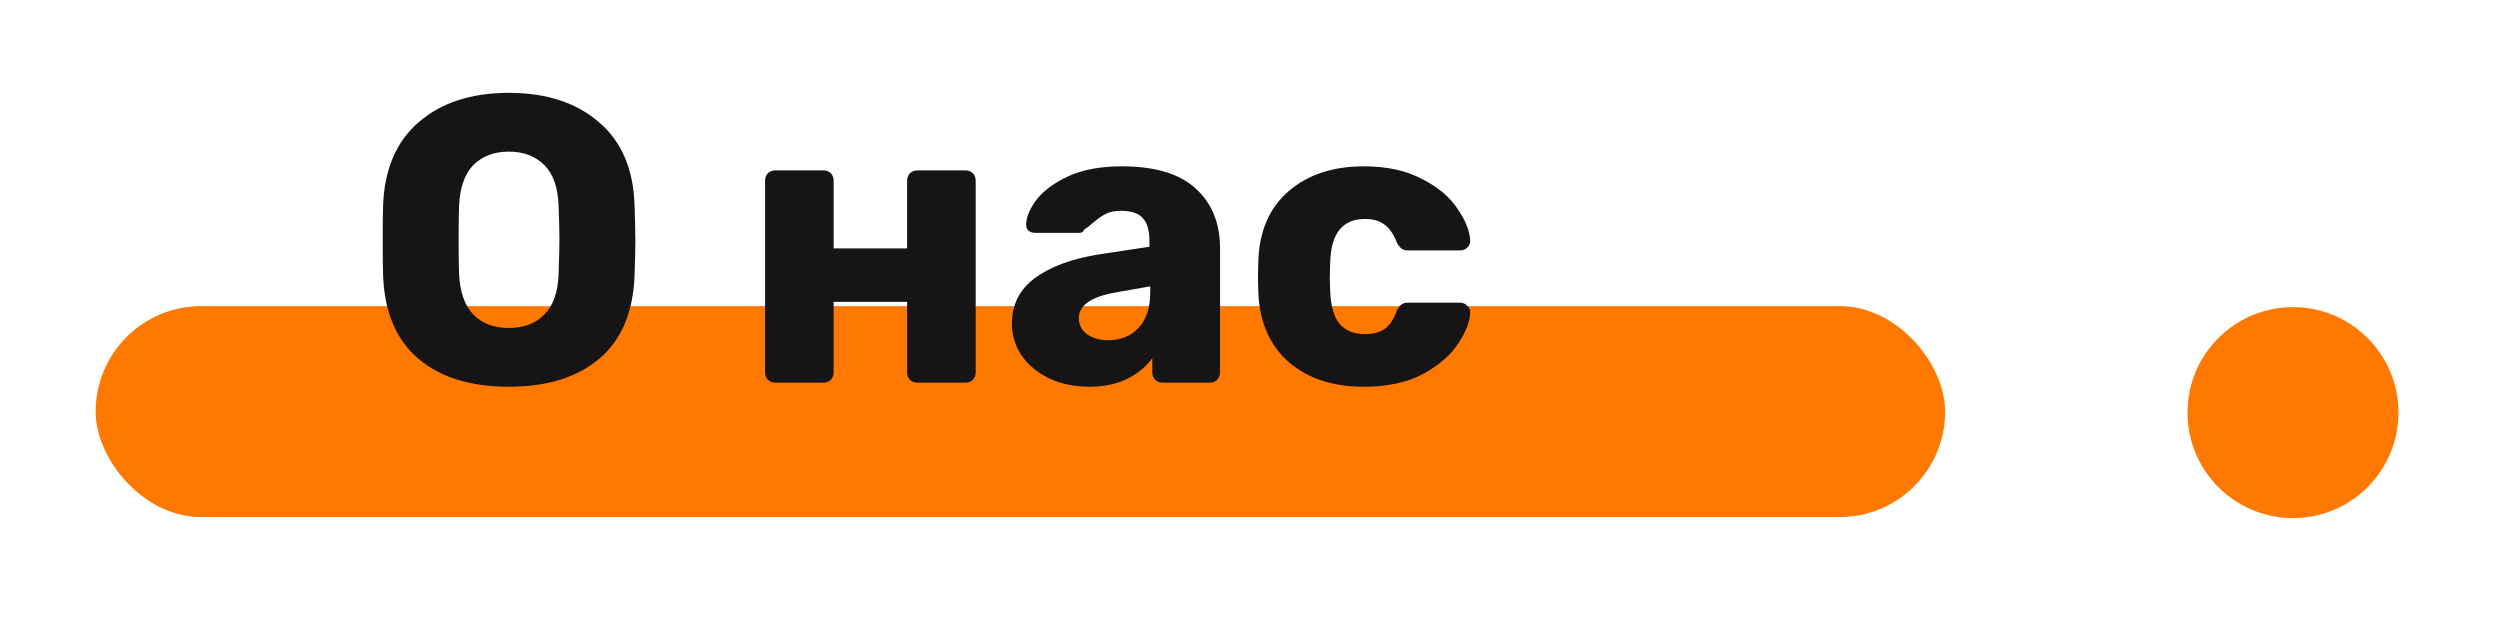
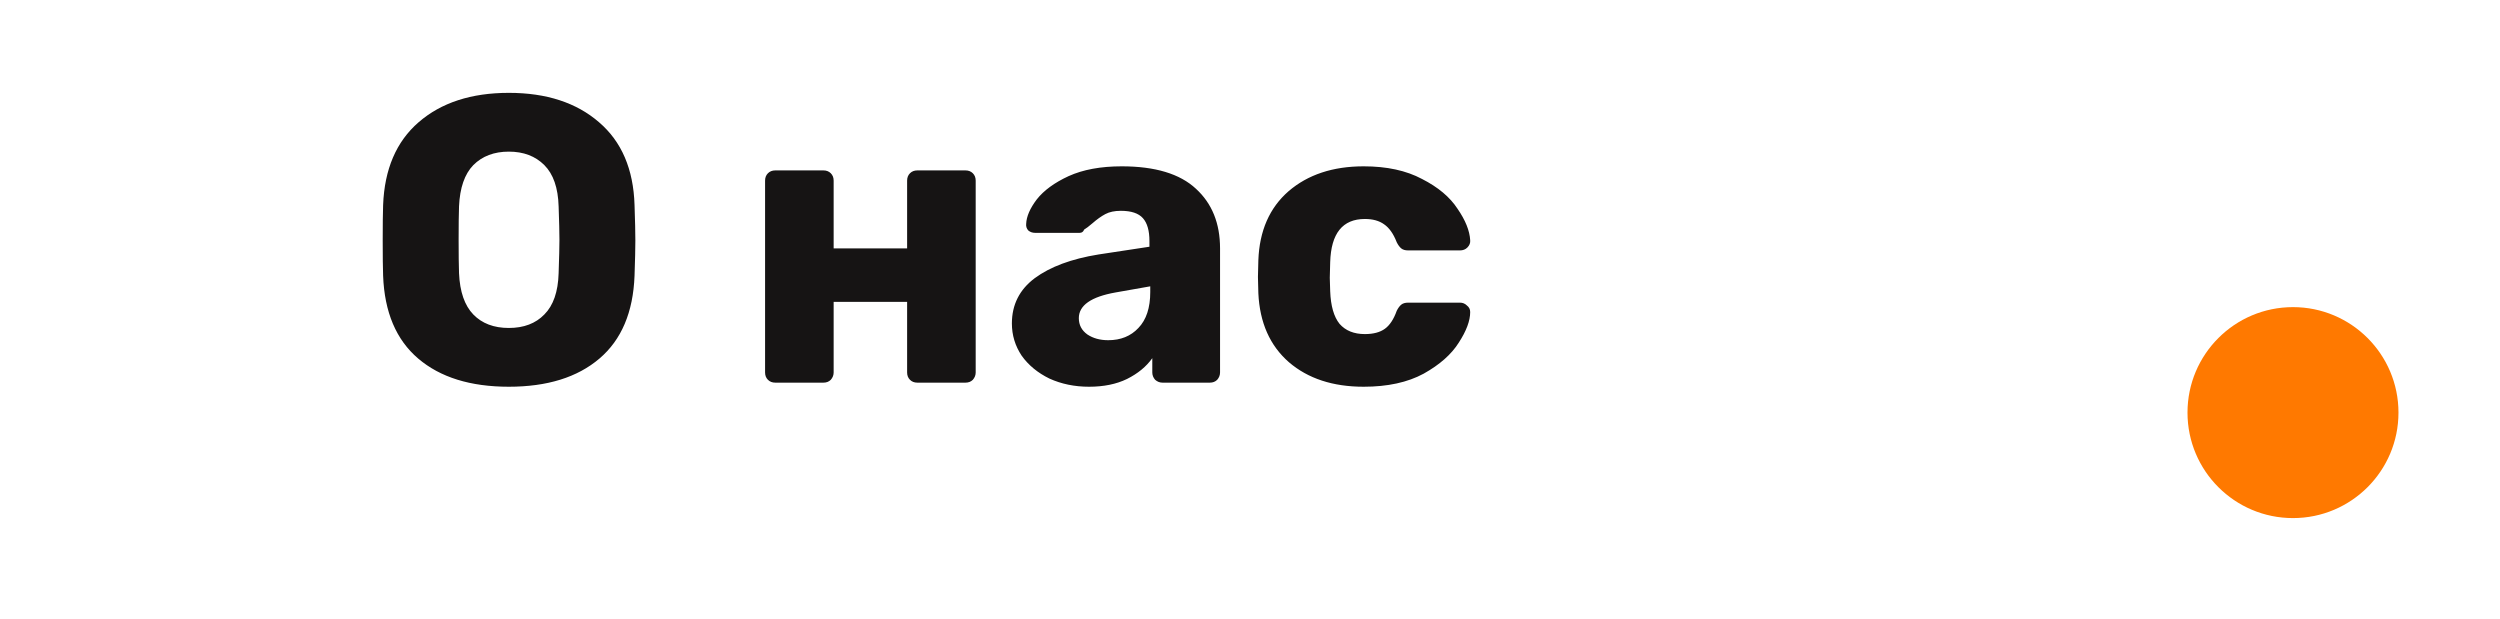
<svg xmlns="http://www.w3.org/2000/svg" width="392" height="97" viewBox="0 0 392 97" fill="none">
  <g filter="url(#filter0_d)">
-     <rect x="15" y="43" width="290" height="33.078" rx="16.539" fill="#FF7900" />
-   </g>
+     </g>
  <g filter="url(#filter1_d)">
    <path d="M343 59.697C343 50.562 350.406 43.157 359.54 43.157C368.674 43.157 376.08 50.562 376.08 59.697C376.08 68.831 368.674 76.236 359.54 76.236C350.406 76.236 343 68.831 343 59.697Z" fill="#FF7900" />
  </g>
  <path d="M79.784 60.64C73.768 60.64 69.032 59.168 65.576 56.224C62.12 53.28 60.285 48.949 60.072 43.232C60.029 41.995 60.008 40.16 60.008 37.728C60.008 35.253 60.029 33.397 60.072 32.16C60.285 26.528 62.141 22.197 65.64 19.168C69.181 16.096 73.896 14.56 79.784 14.56C85.672 14.56 90.387 16.096 93.928 19.168C97.469 22.197 99.325 26.528 99.496 32.16C99.581 34.635 99.624 36.491 99.624 37.728C99.624 38.923 99.581 40.757 99.496 43.232C99.283 48.949 97.448 53.28 93.992 56.224C90.536 59.168 85.8 60.64 79.784 60.64ZM79.784 51.424C82.131 51.424 83.987 50.72 85.352 49.312C86.76 47.904 87.507 45.749 87.592 42.848C87.677 40.373 87.72 38.624 87.72 37.6C87.72 36.491 87.677 34.741 87.592 32.352C87.507 29.451 86.76 27.296 85.352 25.888C83.944 24.48 82.088 23.776 79.784 23.776C77.48 23.776 75.624 24.48 74.216 25.888C72.851 27.296 72.104 29.451 71.976 32.352C71.933 33.547 71.912 35.296 71.912 37.6C71.912 39.861 71.933 41.611 71.976 42.848C72.104 45.749 72.851 47.904 74.216 49.312C75.581 50.72 77.437 51.424 79.784 51.424ZM121.564 60C121.094 60 120.71 59.851 120.411 59.552C120.113 59.253 119.964 58.869 119.964 58.4V28.32C119.964 27.851 120.113 27.467 120.411 27.168C120.71 26.869 121.094 26.72 121.564 26.72H129.116C129.585 26.72 129.969 26.869 130.268 27.168C130.566 27.467 130.716 27.851 130.716 28.32V38.944H142.236V28.32C142.236 27.851 142.385 27.467 142.684 27.168C142.982 26.869 143.366 26.72 143.836 26.72H151.388C151.857 26.72 152.241 26.869 152.54 27.168C152.838 27.467 152.988 27.851 152.988 28.32V58.4C152.988 58.827 152.838 59.211 152.54 59.552C152.241 59.851 151.857 60 151.388 60H143.836C143.366 60 142.982 59.851 142.684 59.552C142.385 59.253 142.236 58.869 142.236 58.4V47.328H130.716V58.4C130.716 58.827 130.566 59.211 130.268 59.552C129.969 59.851 129.585 60 129.116 60H121.564ZM170.76 60.64C168.499 60.64 166.429 60.213 164.552 59.36C162.717 58.464 161.267 57.269 160.2 55.776C159.176 54.24 158.664 52.555 158.664 50.72C158.664 47.776 159.859 45.408 162.248 43.616C164.68 41.824 168.008 40.587 172.232 39.904L180.232 38.688V37.792C180.232 36.171 179.891 34.976 179.208 34.208C178.525 33.44 177.373 33.056 175.752 33.056C174.771 33.056 173.96 33.227 173.32 33.568C172.68 33.909 172.019 34.379 171.336 34.976C170.739 35.488 170.291 35.829 169.992 36C169.864 36.341 169.629 36.512 169.288 36.512H162.312C161.885 36.512 161.523 36.384 161.224 36.128C160.968 35.829 160.861 35.488 160.904 35.104C160.947 33.952 161.501 32.672 162.568 31.264C163.677 29.856 165.341 28.64 167.56 27.616C169.821 26.592 172.595 26.08 175.88 26.08C181.128 26.08 185.011 27.253 187.528 29.6C190.045 31.904 191.304 35.019 191.304 38.944V58.4C191.304 58.827 191.155 59.211 190.856 59.552C190.557 59.851 190.173 60 189.704 60H182.28C181.853 60 181.469 59.851 181.128 59.552C180.829 59.211 180.68 58.827 180.68 58.4V56.16C179.741 57.483 178.419 58.571 176.712 59.424C175.048 60.235 173.064 60.64 170.76 60.64ZM173.768 53.344C175.731 53.344 177.309 52.704 178.504 51.424C179.741 50.144 180.36 48.267 180.36 45.792V44.896L174.92 45.856C171.08 46.539 169.16 47.883 169.16 49.888C169.16 50.955 169.608 51.808 170.504 52.448C171.4 53.045 172.488 53.344 173.768 53.344ZM213.822 60.64C209.001 60.64 205.097 59.36 202.11 56.8C199.123 54.197 197.523 50.592 197.31 45.984L197.246 43.424L197.31 40.8C197.481 36.192 199.059 32.587 202.046 29.984C205.075 27.381 209.001 26.08 213.822 26.08C217.449 26.08 220.499 26.741 222.974 28.064C225.491 29.344 227.347 30.901 228.542 32.736C229.779 34.528 230.441 36.171 230.526 37.664C230.569 38.091 230.419 38.475 230.078 38.816C229.779 39.115 229.395 39.264 228.926 39.264H220.798C220.329 39.264 219.966 39.157 219.71 38.944C219.454 38.731 219.219 38.411 219.006 37.984C218.494 36.661 217.833 35.723 217.022 35.168C216.254 34.613 215.251 34.336 214.014 34.336C210.515 34.336 208.702 36.597 208.574 41.12L208.51 43.552L208.574 45.664C208.659 47.968 209.15 49.675 210.046 50.784C210.985 51.851 212.307 52.384 214.014 52.384C215.337 52.384 216.382 52.107 217.15 51.552C217.918 50.997 218.537 50.059 219.006 48.736C219.219 48.309 219.454 47.989 219.71 47.776C219.966 47.563 220.329 47.456 220.798 47.456H228.926C229.353 47.456 229.715 47.605 230.014 47.904C230.355 48.16 230.526 48.501 230.526 48.928C230.526 50.293 229.929 51.893 228.734 53.728C227.582 55.563 225.747 57.184 223.23 58.592C220.713 59.957 217.577 60.64 213.822 60.64Z" fill="#161414" />
  <defs>
    <filter id="filter0_d" x="0" y="33" width="320" height="63.078" filterUnits="userSpaceOnUse" color-interpolation-filters="sRGB">
      <feFlood flood-opacity="0" result="BackgroundImageFix" />
      <feColorMatrix in="SourceAlpha" type="matrix" values="0 0 0 0 0 0 0 0 0 0 0 0 0 0 0 0 0 0 127 0" />
      <feOffset dy="5" />
      <feGaussianBlur stdDeviation="7.5" />
      <feColorMatrix type="matrix" values="0 0 0 0 1 0 0 0 0 0.475 0 0 0 0 0 0 0 0 0.55 0" />
      <feBlend mode="normal" in2="BackgroundImageFix" result="effect1_dropShadow" />
      <feBlend mode="normal" in="SourceGraphic" in2="effect1_dropShadow" result="shape" />
    </filter>
    <filter id="filter1_d" x="328" y="33.157" width="63.08" height="63.078" filterUnits="userSpaceOnUse" color-interpolation-filters="sRGB">
      <feFlood flood-opacity="0" result="BackgroundImageFix" />
      <feColorMatrix in="SourceAlpha" type="matrix" values="0 0 0 0 0 0 0 0 0 0 0 0 0 0 0 0 0 0 127 0" />
      <feOffset dy="5" />
      <feGaussianBlur stdDeviation="7.5" />
      <feColorMatrix type="matrix" values="0 0 0 0 1 0 0 0 0 0.475 0 0 0 0 0 0 0 0 1 0" />
      <feBlend mode="normal" in2="BackgroundImageFix" result="effect1_dropShadow" />
      <feBlend mode="normal" in="SourceGraphic" in2="effect1_dropShadow" result="shape" />
    </filter>
  </defs>
</svg>